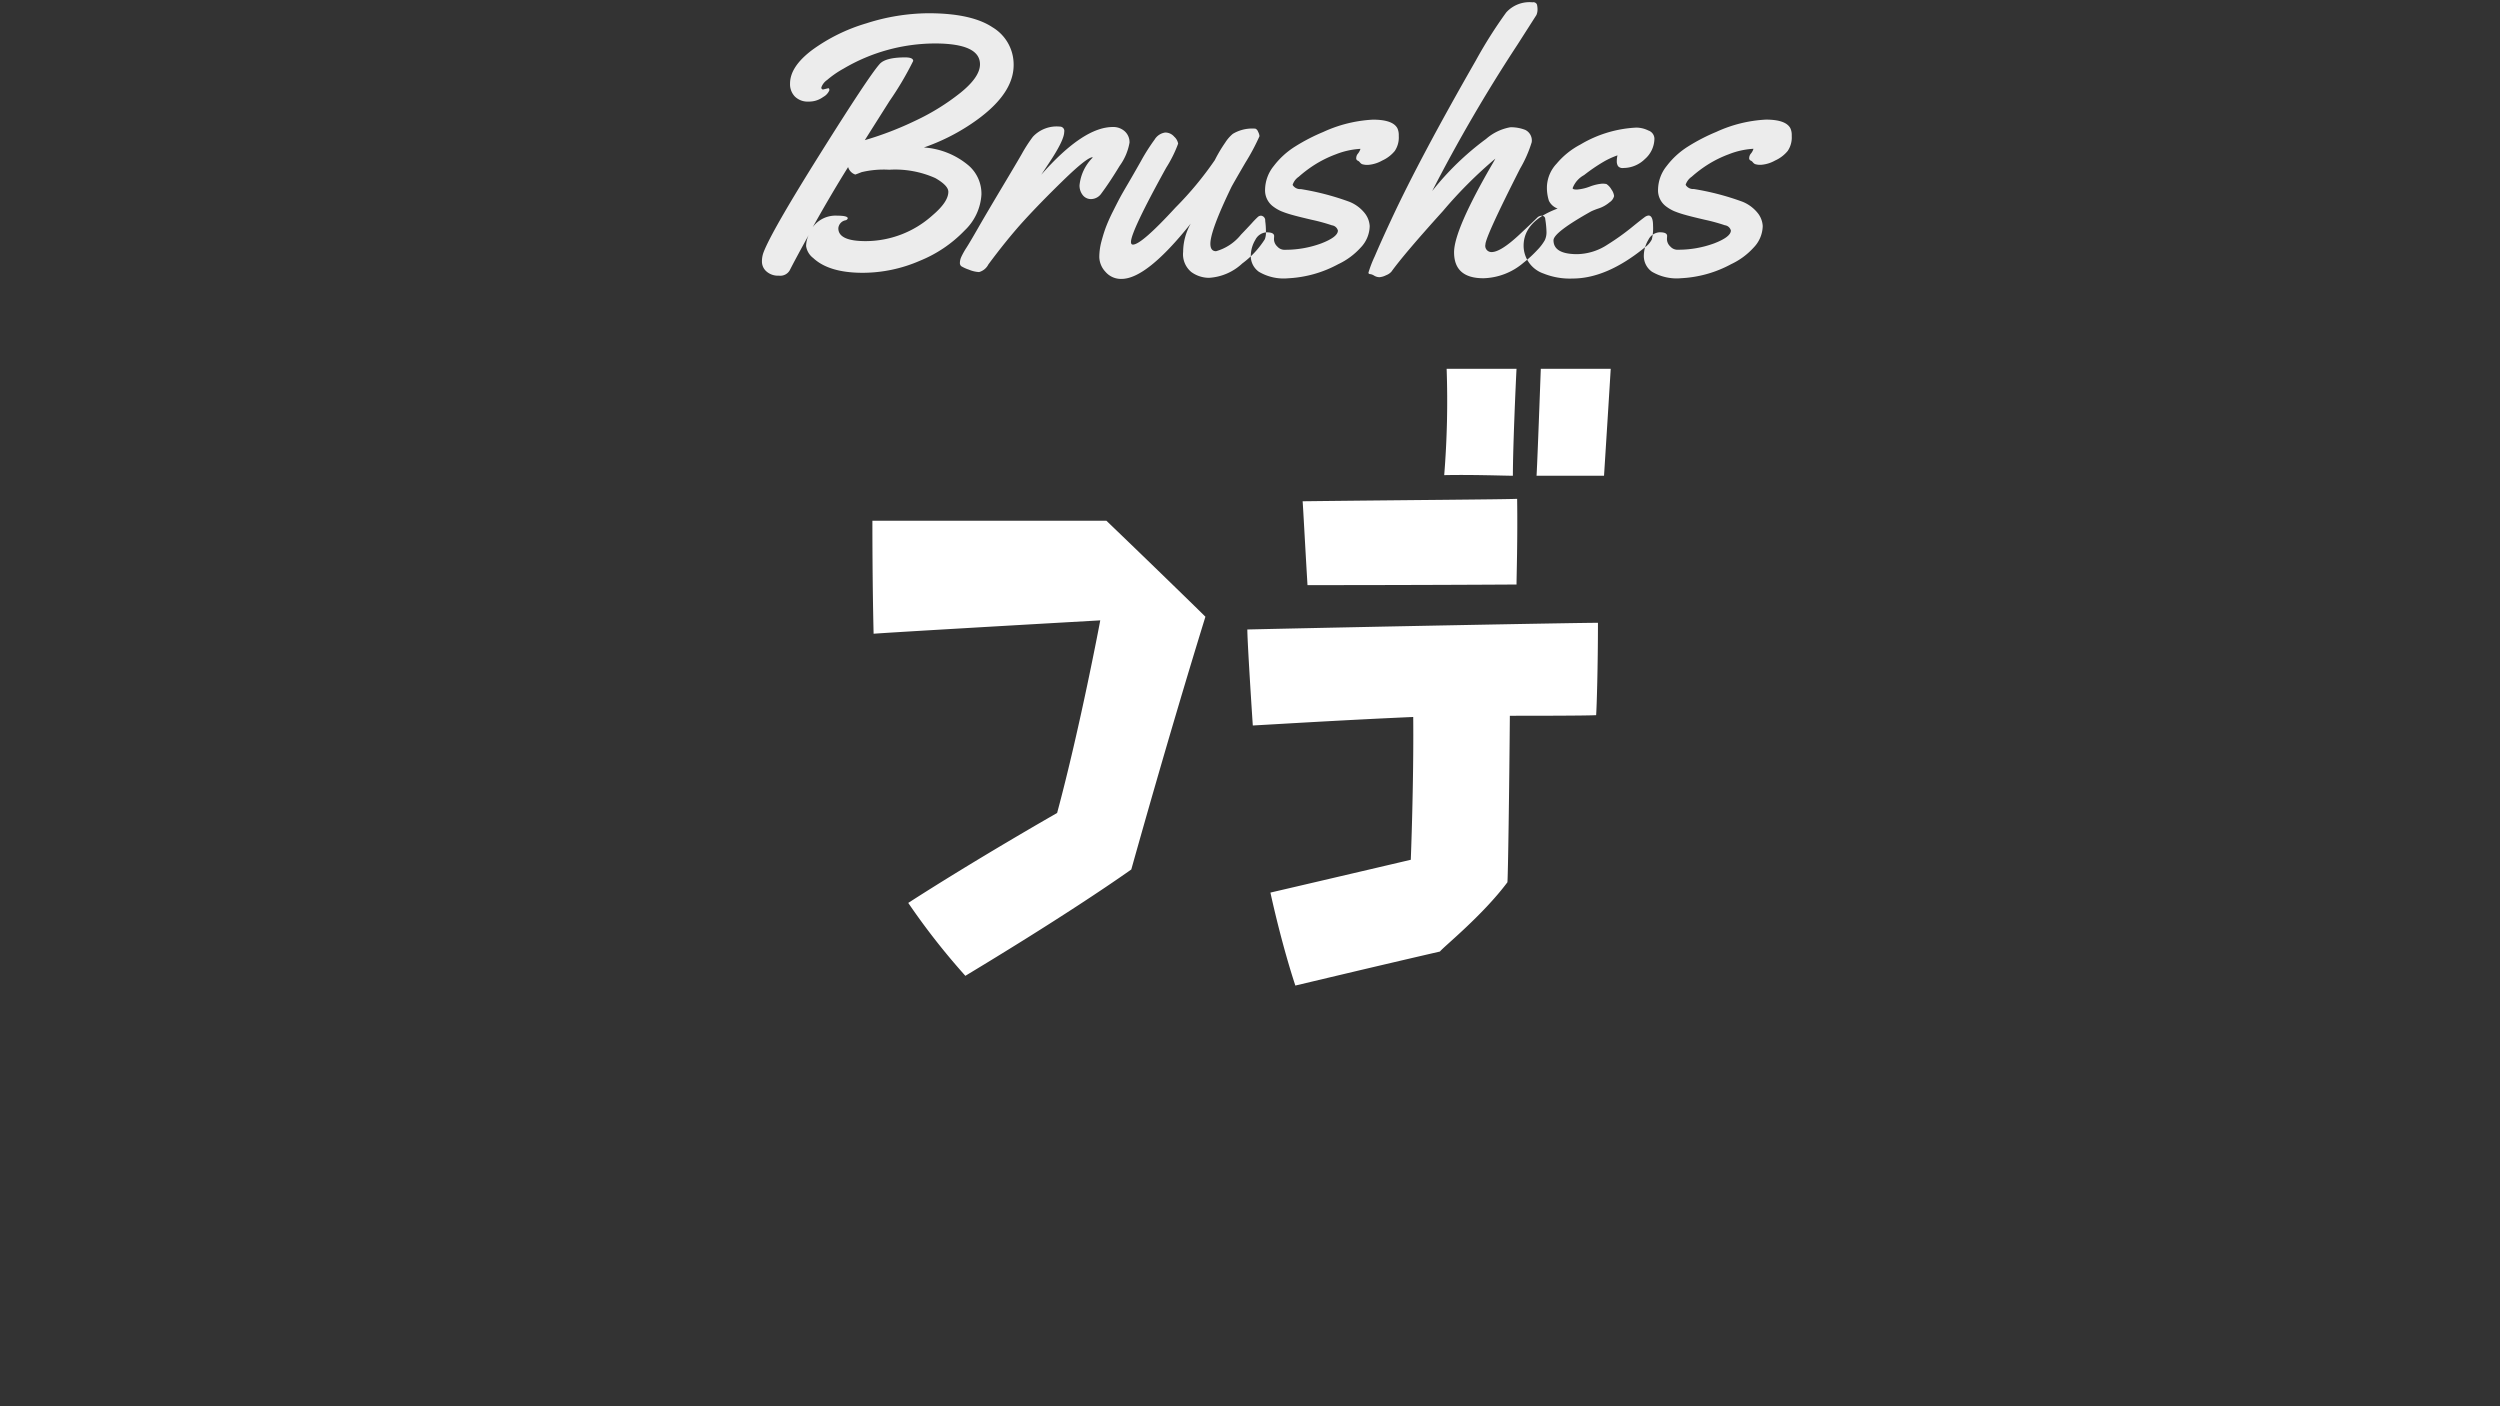
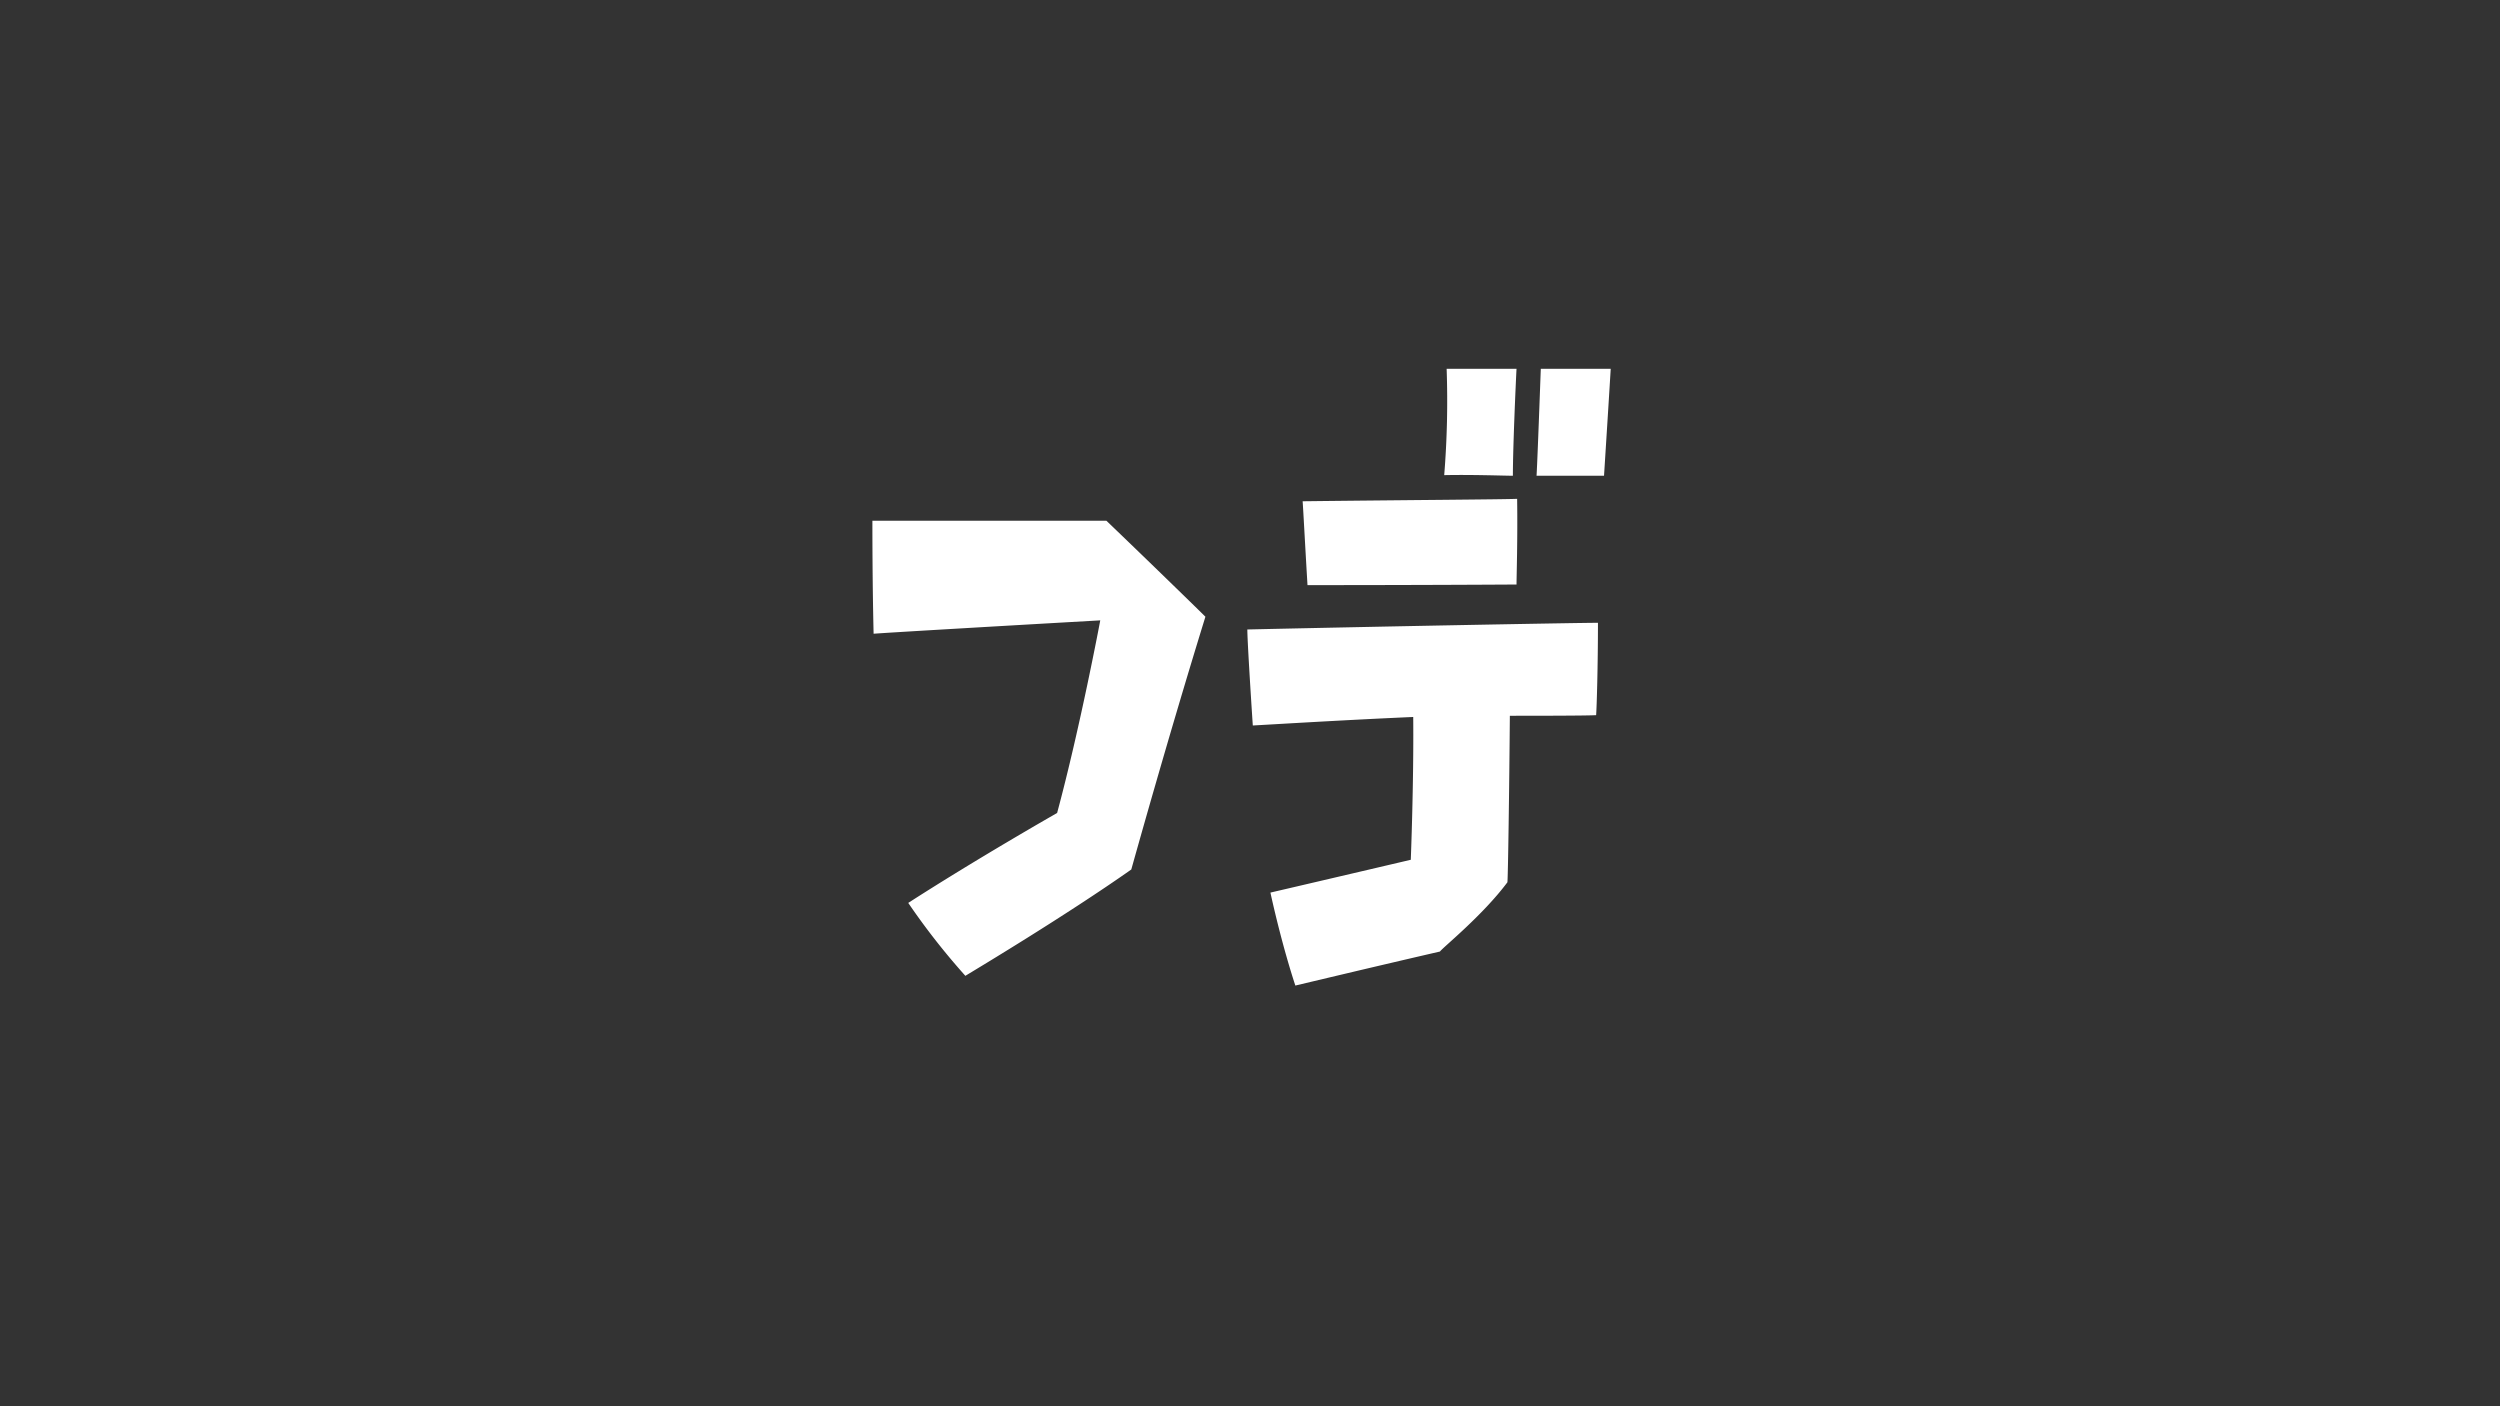
<svg xmlns="http://www.w3.org/2000/svg" data-name="グループ 92" width="288" height="162">
  <rect width="100%" height="100%" fill="#333333" stroke="none" />
  <path d="M130.324 100.166c.28-.98 4.13-14.84 8.54-29.12-.7-.7-6.37-6.23-11.41-11.06H100.5c0 1.12 0 7.28.14 13.02 1.82-.14 16.24-.98 26.111-1.54 0 0-2.311 12.32-4.971 22.19 0 0-9.1 5.18-17.15 10.36a80.709 80.709 0 0 0 6.58 8.4c1.263-.77 11.553-6.93 19.114-12.25Zm53.55-17.78c.07-.91.21-5.67.21-10.64-2.24 0-24.781.42-40.391.77 0 1.12.35 6.86.63 11.06 1.4-.07 10.43-.63 18.48-.98.07 7.63-.28 16.45-.28 16.45s-8.05 1.89-16.17 3.78c.21.98 1.33 6.02 2.87 10.71 1.19-.28 9.38-2.24 16.66-3.92.35-.49 4.9-4.13 7.771-7.98.07-.77.21-10.29.28-19.18 2.1 0 8.82 0 9.94-.07Zm-9.17-15.05c0-.91.14-5.25.07-9.87-1.54.07-12.811.14-24.711.28.07.91.28 4.97.56 9.66 1.47 0 12.74 0 24.077-.07Zm-.42-12.53c0-3.36.35-11.06.42-12.32h-8.051a106.2 106.2 0 0 1-.28 12.25c3.151-.07 7.001.07 7.911.07Zm10.5 0c.21-3.29.7-11.06.77-12.32H177.5c-.21 5.74-.42 11.27-.49 12.32h7.77Z" style="fill-rule:evenodd;fill:#fff" />
-   <path d="M94.623 10.059a1.734 1.734 0 0 1 .656-.841A11.236 11.236 0 0 1 97.186 7.9a20.831 20.831 0 0 1 10.5-2.893q5.208 0 5.209 2.4 0 1.456-2.225 3.261a26.026 26.026 0 0 1-5.209 3.231 37.828 37.828 0 0 1-5.834 2.246q.123-.2 2.85-4.512a36.636 36.636 0 0 0 2.723-4.611q0-.41-.923-.41-2.317 0-2.973.8-1.251 1.415-6.838 10.326T87.96 29.07a2.971 2.971 0 0 0-.184 1.087 1.5 1.5 0 0 0 .513 1.107 2 2 0 0 0 1.446.492 1.25 1.25 0 0 0 1.241-.615q.7-1.374 2.194-4.081a3.1 3.1 0 0 0-.307 1.282 2.114 2.114 0 0 0 .82 1.384q1.825 1.7 5.7 1.7a16.522 16.522 0 0 0 6.583-1.385 14.888 14.888 0 0 0 5.157-3.487 6.2 6.2 0 0 0 1.938-4.132 4.3 4.3 0 0 0-1.461-3.342 8.9 8.9 0 0 0-5.168-2.091 23.5 23.5 0 0 0 5.5-2.749q4.839-3.261 4.839-6.748a4.992 4.992 0 0 0-2.431-4.347q-2.43-1.62-7.414-1.619a23.872 23.872 0 0 0-7.116 1.16 20.4 20.4 0 0 0-6.255 3.077q-2.542 1.917-2.542 3.865a2.044 2.044 0 0 0 .564 1.5 2.084 2.084 0 0 0 1.559.574 2.746 2.746 0 0 0 1.7-.533 1.568 1.568 0 0 0 .707-.769q0-.236-.123-.236l-.595.144a.2.2 0 0 1-.202-.249Zm4.636 9.771a10.992 10.992 0 0 1 3.178-.277 11.344 11.344 0 0 1 5.312.963q1.5.861 1.5 1.579 0 1.169-1.845 2.728a11.526 11.526 0 0 1-7.69 2.954q-3.138 0-3.138-1.476a1.022 1.022 0 0 1 .82-.923.328.328 0 0 0 .266-.226q0-.308-1.23-.308a3.25 3.25 0 0 0-2.809 1.333q2.132-3.815 4.08-6.932a1.293 1.293 0 0 0 .82.861q.038.001.736-.276Zm21.554-1q1.784-2.666 1.784-3.63a.5.5 0 0 0-.492-.615 3.744 3.744 0 0 0-3.117 1.169 16.842 16.842 0 0 0-1.272 1.969q-.369.657-2.255 3.815t-2.778 4.717q-.892 1.559-1.333 2.256a8.765 8.765 0 0 0-.605 1.077 1.727 1.727 0 0 0-.164.667.494.494 0 0 0 .154.41 4.4 4.4 0 0 0 .882.4 3.5 3.5 0 0 0 1.169.277 1.7 1.7 0 0 0 1.076-.882q2.194-2.953 4.071-5.015t4.552-4.666q2.676-2.6 3.352-2.666l.041.041a5.229 5.229 0 0 0-1.517 3.2 1.778 1.778 0 0 0 .359 1.107 1.19 1.19 0 0 0 1.005.472 1.464 1.464 0 0 0 1.159-.656q.963-1.292 2.1-3.169a6.436 6.436 0 0 0 1.137-2.676 1.693 1.693 0 0 0-.543-1.3 1.962 1.962 0 0 0-1.385-.5q-3.4 0-8.243 5.5Zm24.118 6.139a10.547 10.547 0 0 0-.748.769q-.606.657-1.22 1.292a5.645 5.645 0 0 1-2.871 1.908q-.657 0-.657-.861 0-1.517 2.419-6.522.165-.328 1.61-2.81a24.841 24.841 0 0 0 1.63-3.056 1.27 1.27 0 0 0-.164-.513.6.6 0 0 0-.287-.349 2.288 2.288 0 0 0-.349-.021 4.343 4.343 0 0 0-2.276.615 4.337 4.337 0 0 0-.872 1.005 16.509 16.509 0 0 0-1.2 2.02 38.944 38.944 0 0 1-4.532 5.466q-3.916 4.266-4.9 4.266-.225 0-.225-.308 0-1.21 4.059-8.552a14.564 14.564 0 0 0 1.374-2.769 1.379 1.379 0 0 0-.451-.8 1.348 1.348 0 0 0-1.046-.482 1.713 1.713 0 0 0-1.22.82 22.529 22.529 0 0 0-1.579 2.492q-.954 1.682-1.538 2.676t-.851 1.487q-.267.492-.81 1.579a19.963 19.963 0 0 0-.82 1.825q-.276.738-.523 1.671a7.07 7.07 0 0 0-.245 1.8 2.577 2.577 0 0 0 .707 1.692 2.334 2.334 0 0 0 1.856.82q2.892 0 7.977-6.379a6.68 6.68 0 0 0-.881 3.261 2.654 2.654 0 0 0 .943 2.328 3.484 3.484 0 0 0 2.051.666 6.145 6.145 0 0 0 3.814-1.651 10.314 10.314 0 0 0 2.605-2.8 2.184 2.184 0 0 0 .123-.882 8.952 8.952 0 0 0-.083-1.23.537.537 0 0 0-.471-.595.549.549 0 0 0-.35.125Zm1.026 1.794a1.543 1.543 0 0 0-1.344.872 3.626 3.626 0 0 0-.522 1.9 2.218 2.218 0 0 0 .933 1.774 5.609 5.609 0 0 0 3.384.748 13.466 13.466 0 0 0 5.752-1.621 8.152 8.152 0 0 0 2.584-1.907 3.677 3.677 0 0 0 1.046-2.482 2.659 2.659 0 0 0-.513-1.415 4.3 4.3 0 0 0-1.846-1.394 30.229 30.229 0 0 0-5.578-1.455 1 1 0 0 1-.944-.482 1.791 1.791 0 0 1 .7-.933 14.345 14.345 0 0 1 1.754-1.333 13.045 13.045 0 0 1 2.532-1.262 9.1 9.1 0 0 1 2.83-.626 1.545 1.545 0 0 1-.287.544.809.809 0 0 0-.2.5.291.291 0 0 0 .154.308.6.6 0 0 1 .256.195.784.784 0 0 0 .257.215 1.977 1.977 0 0 0 .738.082 3.871 3.871 0 0 0 1.579-.492 4 4 0 0 0 1.456-1.108 2.786 2.786 0 0 0 .461-1.7v-.144a1.813 1.813 0 0 0-.164-.779q-.534-.984-2.81-.984a15.531 15.531 0 0 0-5.721 1.416 21.651 21.651 0 0 0-3.22 1.662 9.241 9.241 0 0 0-2.491 2.266 4.417 4.417 0 0 0-.995 2.666 2.308 2.308 0 0 0 .965 2.02 4.541 4.541 0 0 0 .881.513 10.763 10.763 0 0 0 1.169.4q.739.215 2.369.595a21.389 21.389 0 0 1 2.318.635.825.825 0 0 1 .687.6q0 .738-1.9 1.477a11.959 11.959 0 0 1-4.358.739 1.1 1.1 0 0 1-.718-.369 1.171 1.171 0 0 1-.389-.882l.02-.328q-.006-.428-.826-.427Zm31.622-1.911a.776.776 0 0 0-.451.185q-.43.431-2.071 1.969-2.174 2.031-3.219 2.031a.71.71 0 0 1-.718-.872q0-.871 4-8.747a14.257 14.257 0 0 0 1.333-3.035 1.351 1.351 0 0 0-.759-1.425 4.607 4.607 0 0 0-1.692-.3A5.789 5.789 0 0 0 171.2 16a32.352 32.352 0 0 0-6.213 6.009 183.052 183.052 0 0 1 9.822-16.858L177 1.723a1.646 1.646 0 0 0 .123-.615 2.551 2.551 0 0 0-.062-.574.442.442 0 0 0-.511-.267 3.6 3.6 0 0 0-3.035 1.169 53.048 53.048 0 0 0-3.526 5.579q-6.44 11.239-9.7 18.253-1.188 2.543-1.917 4.256a13.429 13.429 0 0 0-.727 1.887c0 .116.089.174.266.174a1.3 1.3 0 0 1 .4.174 1.248 1.248 0 0 0 .595.174 2.026 2.026 0 0 0 .769-.226 1.548 1.548 0 0 0 .615-.41q1.476-2.051 5.936-6.984a50.6 50.6 0 0 1 6.039-6.04q-.061.123-.225.41-4.531 7.773-4.531 10.377 0 2.995 3.384 2.994a7.387 7.387 0 0 0 4.614-1.785A14.036 14.036 0 0 0 177.1 28.8a5.55 5.55 0 0 0 .861-1.128 2.13 2.13 0 0 0 .195-.943 10.463 10.463 0 0 0-.144-1.487.388.388 0 0 0-.431-.39Zm12.3-9.825a3.212 3.212 0 0 0-1.374-.328 13.884 13.884 0 0 0-6.439 1.949 9.039 9.039 0 0 0-2.738 2.2 4.076 4.076 0 0 0-1.117 2.543 4.883 4.883 0 0 0 .226 1.743 1.8 1.8 0 0 0 1 .892q-3.918 1.457-3.917 4.287a3.394 3.394 0 0 0 2.3 3.2 8.123 8.123 0 0 0 3.343.574q3.916 0 8.305-3.569a2.637 2.637 0 0 0 .821-.933 5.423 5.423 0 0 0 .143-1.569q0-1.189-.533-1.189a.986.986 0 0 0-.482.226q-.318.226-1.518 1.2a27.694 27.694 0 0 1-2.7 1.918 6.56 6.56 0 0 1-3.507 1.108q-2.727 0-2.728-1.6 0-.9 4.327-3.323A7.183 7.183 0 0 1 184.2 24a3.764 3.764 0 0 0 1.21-.687 1.208 1.208 0 0 0 .533-.728 1.581 1.581 0 0 0-.307-.759 1.793 1.793 0 0 0-.575-.625 2.062 2.062 0 0 0-.523-.041 5.3 5.3 0 0 0-1.4.338 5.269 5.269 0 0 1-1.487.339c-.322 0-.482-.054-.482-.164a2.85 2.85 0 0 1 1.312-1.5 20.452 20.452 0 0 1 2.215-1.518 9.421 9.421 0 0 1 1.64-.759 2.766 2.766 0 0 0-.081.677 1 1 0 0 0 .143.564.673.673 0 0 0 .6.215 3.549 3.549 0 0 0 2.491-1.026 3.164 3.164 0 0 0 1.1-2.379 1.016 1.016 0 0 0-.707-.916Zm1.355 11.73a1.54 1.54 0 0 0-1.343.872 3.618 3.618 0 0 0-.523 1.9 2.218 2.218 0 0 0 .932 1.771 5.609 5.609 0 0 0 3.384.748 13.462 13.462 0 0 0 5.752-1.621 8.141 8.141 0 0 0 2.584-1.907 3.677 3.677 0 0 0 1.046-2.482 2.642 2.642 0 0 0-.513-1.415 4.3 4.3 0 0 0-1.846-1.394 30.229 30.229 0 0 0-5.578-1.455 1 1 0 0 1-.944-.482 1.8 1.8 0 0 1 .7-.933 14.327 14.327 0 0 1 1.753-1.333 13.074 13.074 0 0 1 2.532-1.261 9.107 9.107 0 0 1 2.83-.626 1.529 1.529 0 0 1-.287.544.815.815 0 0 0-.205.5.293.293 0 0 0 .154.308.6.6 0 0 1 .257.195.77.77 0 0 0 .256.215 1.981 1.981 0 0 0 .738.082 3.871 3.871 0 0 0 1.579-.492 3.99 3.99 0 0 0 1.456-1.108 2.779 2.779 0 0 0 .461-1.7v-.141a1.814 1.814 0 0 0-.164-.779q-.534-.984-2.809-.984a15.531 15.531 0 0 0-5.722 1.416 21.7 21.7 0 0 0-3.22 1.661 9.241 9.241 0 0 0-2.491 2.266 4.415 4.415 0 0 0-.994 2.666 2.305 2.305 0 0 0 .964 2.02 4.547 4.547 0 0 0 .882.513 10.613 10.613 0 0 0 1.169.4q.738.215 2.368.594a21.339 21.339 0 0 1 2.318.635.825.825 0 0 1 .687.6q0 .738-1.9 1.477a11.959 11.959 0 0 1-4.358.739 1.1 1.1 0 0 1-.717-.369 1.172 1.172 0 0 1-.39-.882l.02-.328q.005-.426-.815-.426Z" style="fill:#ececec;fill-rule:evenodd" />
</svg>